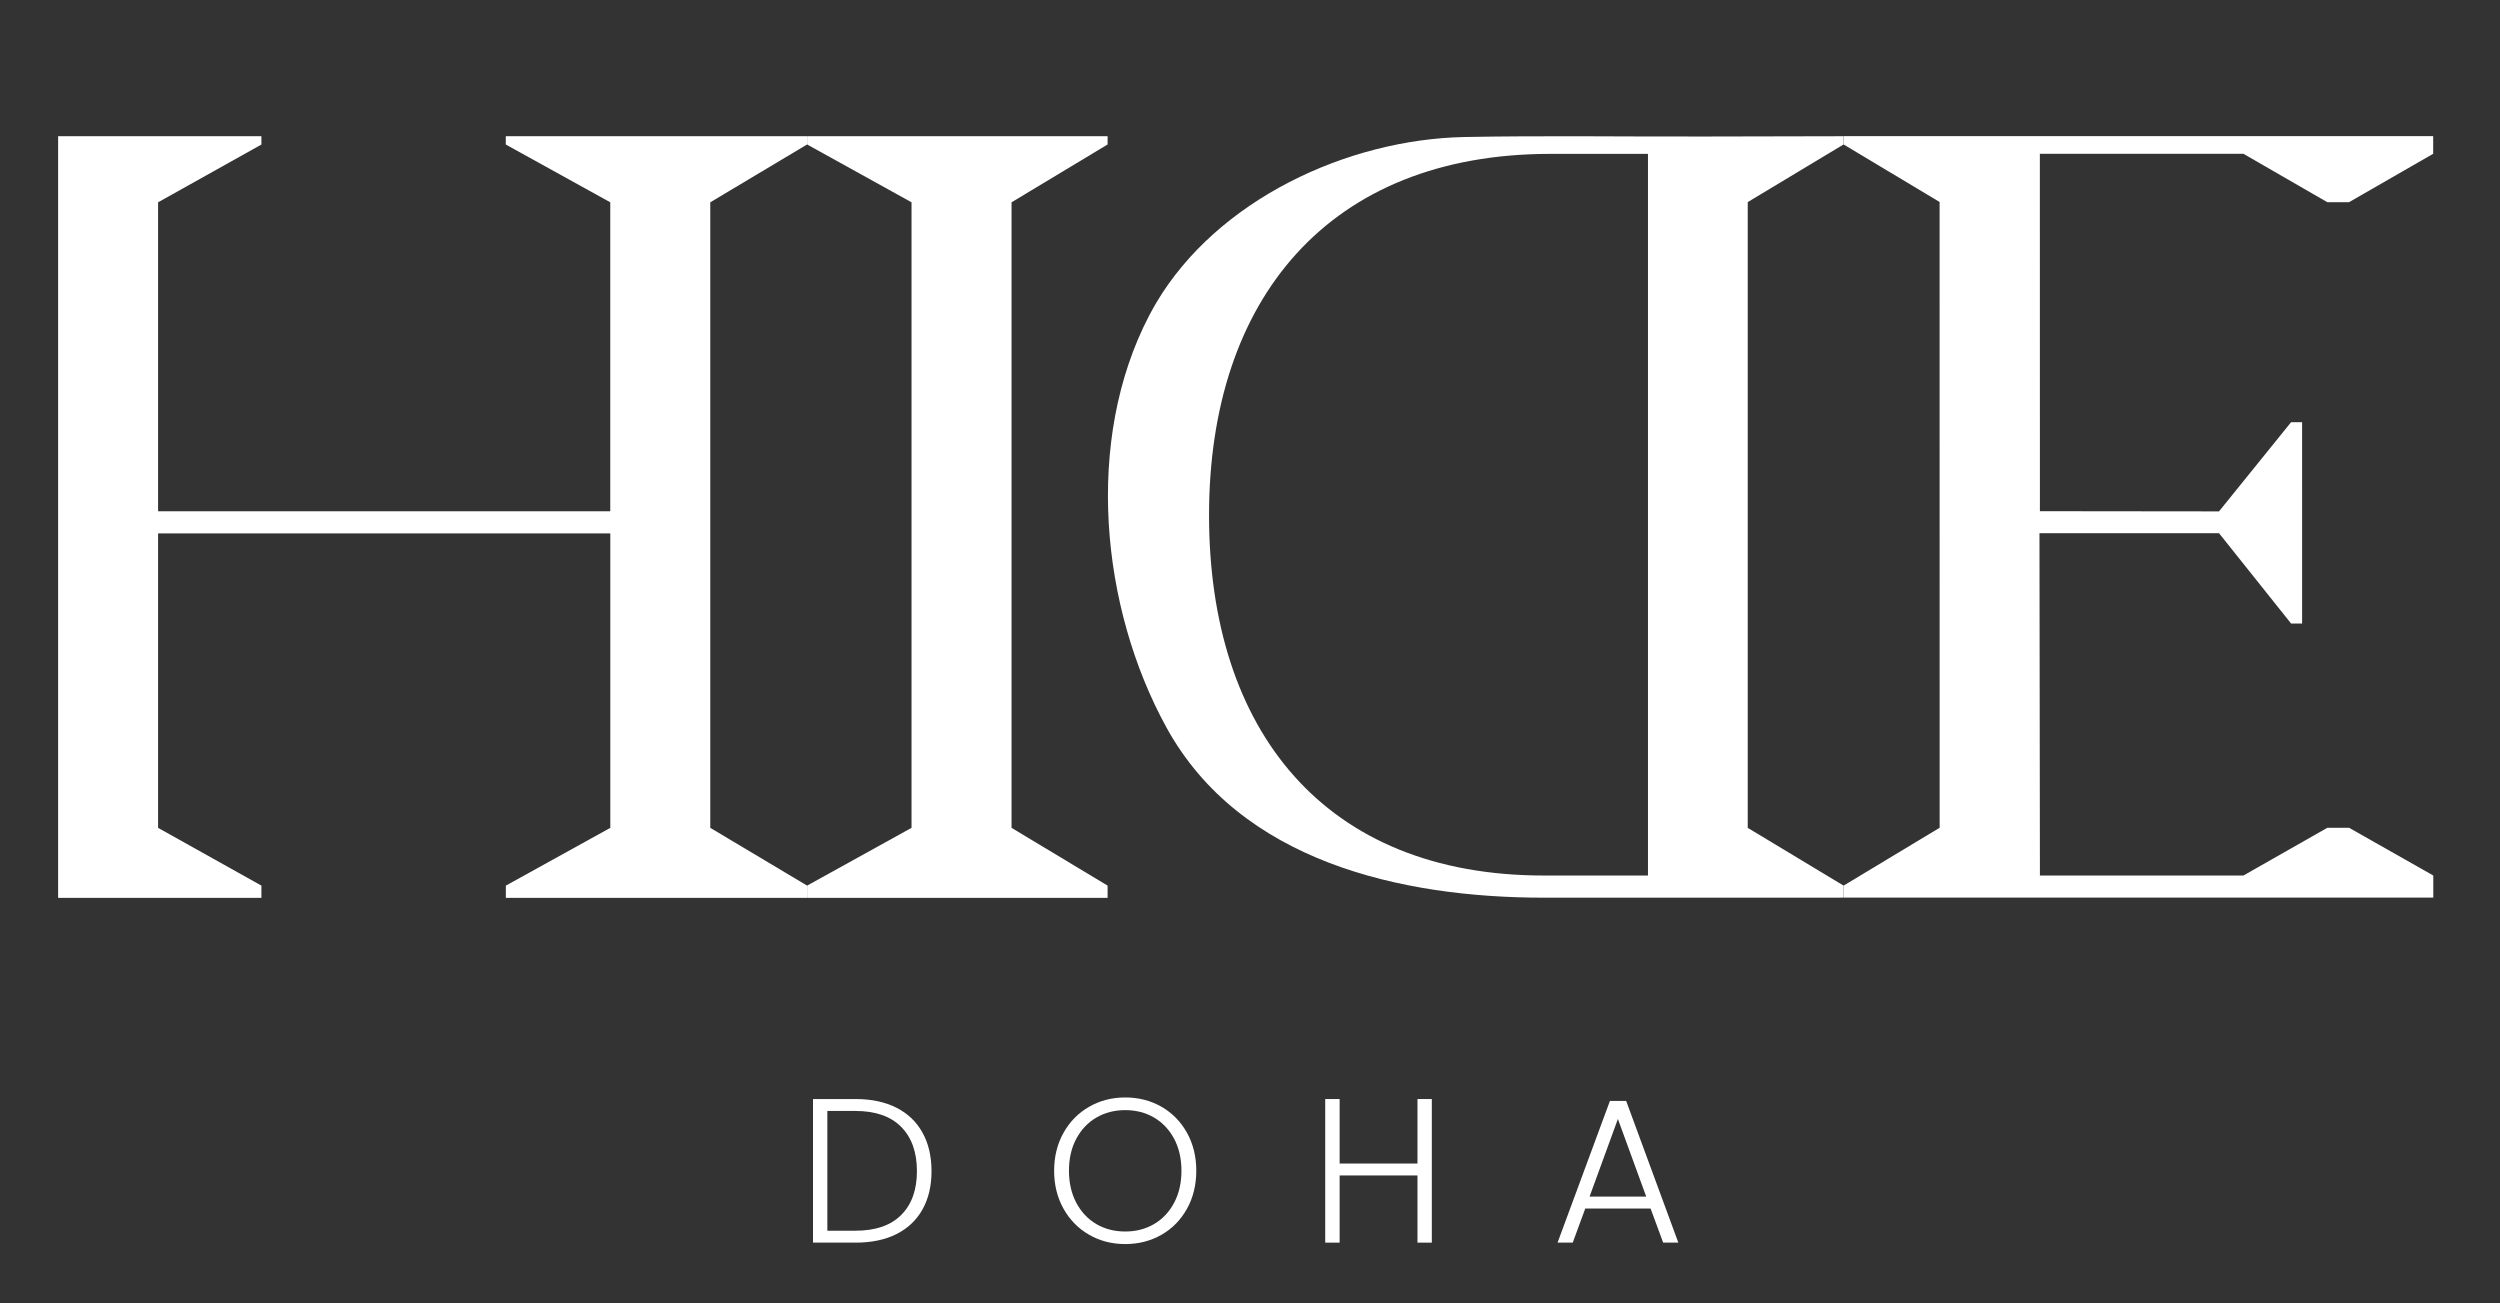
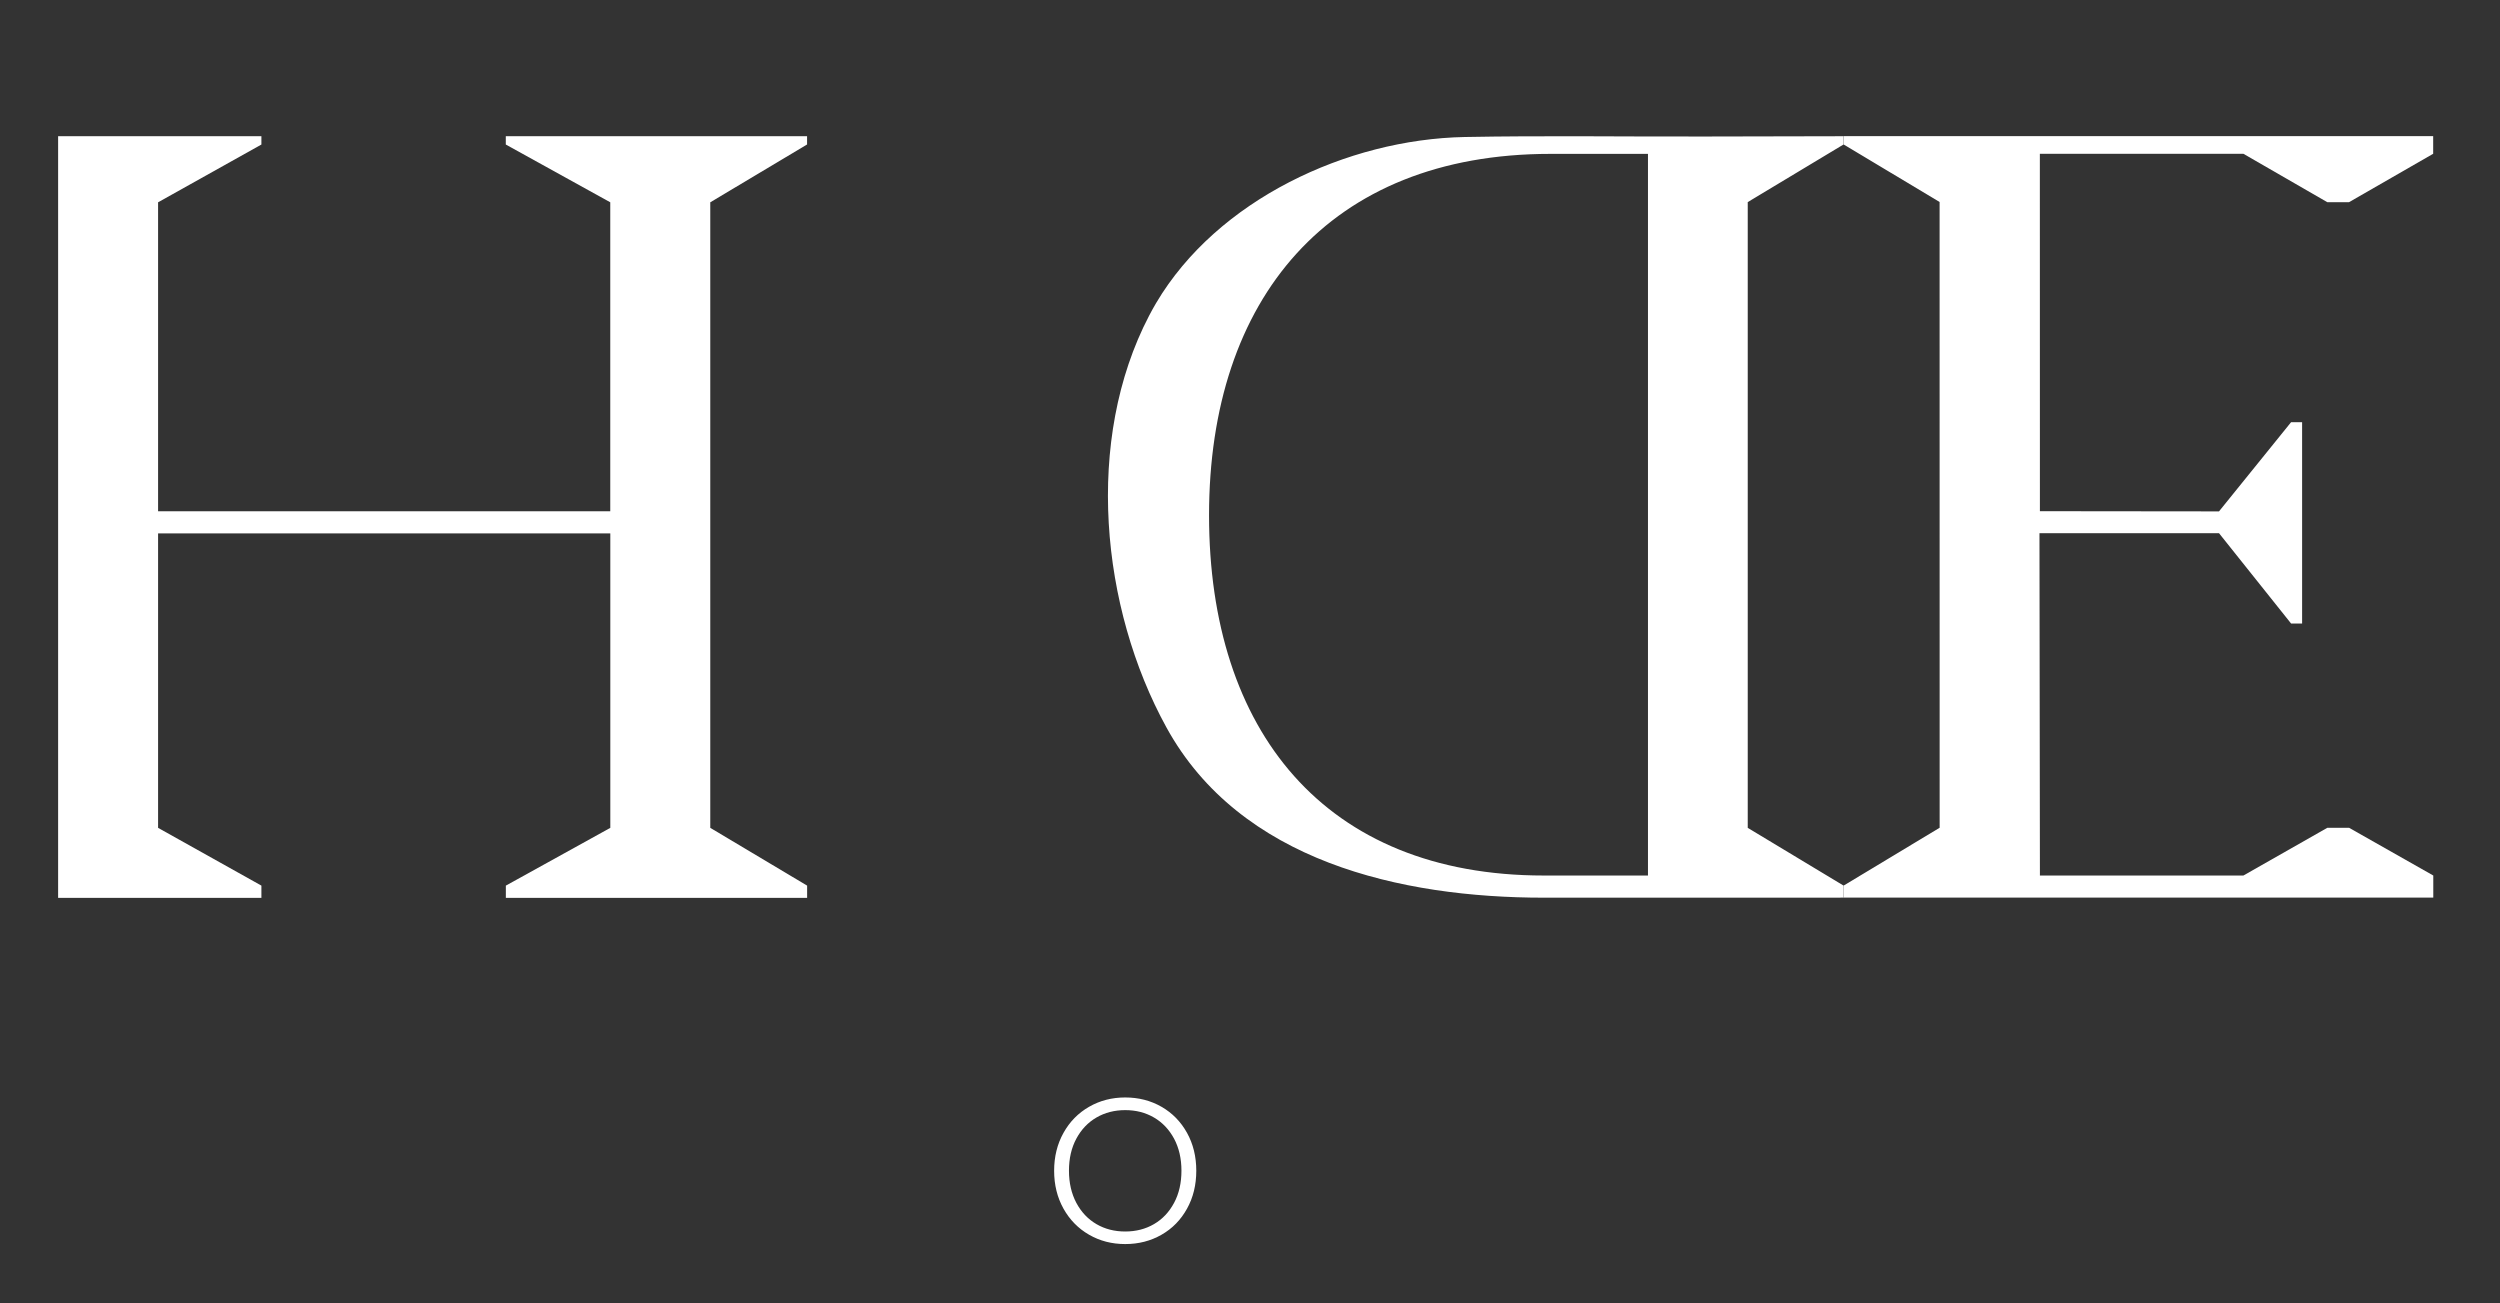
<svg xmlns="http://www.w3.org/2000/svg" version="1.1" id="Layer_1" x="0px" y="0px" viewBox="0 0 505.44 263.52" style="enable-background:new 0 0 505.44 263.52;" xml:space="preserve">
  <rect x="0" y="0" width="505.44" height="263.52" fill="#333333" stroke="none" />
  <style type="text/css">
	.st0{fill:#FFFFFF;}
	.st1{fill:none;}
</style>
-   <path class="st0" d="M182.2,245.64c2.12-2.12,3.18-5.07,3.18-8.86c0-3.82-1.06-6.8-3.18-8.95c-2.12-2.14-5.2-3.22-9.24-3.22h-5.69  v24.21h5.69C177,248.82,180.09,247.76,182.2,245.64 M181.23,223.95c2.3,1.16,4.06,2.84,5.27,5.03c1.22,2.19,1.83,4.79,1.83,7.81  c0,2.99-0.61,5.57-1.83,7.74c-1.22,2.17-2.98,3.83-5.27,4.98c-2.3,1.15-5.05,1.72-8.26,1.72h-8.6V222.2h8.6  C176.17,222.2,178.93,222.78,181.23,223.95" />
  <path class="st0" d="M233.3,247.49c1.72-1,3.07-2.43,4.07-4.3c1-1.87,1.49-4.04,1.49-6.5c0-2.46-0.5-4.62-1.49-6.48  c-1-1.85-2.35-3.28-4.07-4.28c-1.72-1-3.65-1.49-5.81-1.49s-4.1,0.5-5.81,1.49c-1.72,1-3.07,2.42-4.07,4.28  c-1,1.86-1.49,4.02-1.49,6.48c0,2.46,0.5,4.63,1.49,6.5c1,1.87,2.35,3.3,4.07,4.3c1.72,1,3.65,1.49,5.81,1.49  S231.58,248.49,233.3,247.49 M220.18,249.63c-2.19-1.26-3.91-3.02-5.17-5.27c-1.26-2.26-1.89-4.81-1.89-7.66  c0-2.85,0.63-5.4,1.89-7.66c1.26-2.26,2.98-4.01,5.17-5.27c2.19-1.26,4.62-1.89,7.31-1.89c2.71,0,5.16,0.63,7.35,1.89  c2.19,1.26,3.9,3.02,5.15,5.27c1.25,2.26,1.87,4.81,1.87,7.66c0,2.85-0.62,5.41-1.87,7.66c-1.25,2.26-2.96,4.02-5.15,5.27  c-2.19,1.26-4.64,1.89-7.35,1.89C224.8,251.52,222.36,250.89,220.18,249.63" />
  <rect x="-708.16" y="-400.48" class="st1" width="1920" height="1080" />
-   <polygon class="st0" points="289.48,222.2 289.48,251.23 286.58,251.23 286.58,237.65 270.84,237.65 270.84,251.23 267.93,251.23   267.93,222.2 270.84,222.2 270.84,235.24 286.58,235.24 286.58,222.2 " />
-   <path class="st0" d="M332.83,241.93l-5.73-15.7l-5.73,15.7H332.83z M333.71,244.34H320.5l-2.53,6.89h-3.07l10.59-28.65h3.28  l10.55,28.65h-3.07L333.71,244.34z" />
  <path class="st0" d="M143.6,167.37V40.9l19.57-11.69v-1.67h-60.91v1.68l21.12,11.68v62.46H31.96V40.9l20.89-11.68v-1.68h-41.1  v153.99h41.1v-2.48l-20.89-11.68v-59.53h91.43v59.53l-21.12,11.68v2.48h60.91v-2.48C163.1,179.01,143.6,167.37,143.6,167.37" />
-   <rect x="-708.16" y="-400.48" class="st1" width="1920" height="1080" />
-   <polygon class="st0" points="204.51,167.37 204.51,40.9 223.93,29.21 223.93,27.54 163.18,27.54 163.18,29.21 184.29,40.9   184.29,103.35 184.29,107.84 184.29,167.37 163.18,179.05 163.18,181.53 223.93,181.53 223.93,179.05 " />
  <path class="st0" d="M474.91,40.88l17.02-9.79v-3.57H374.43c0,0-0.63-0.01-1.69,0c0,0,0,0.07-0.01,1.68c0.01,0,0.01,0,0.01,0.01v0  l19.4,11.63l0.01,126.51v0c0,0-19.41,11.69-19.42,11.7l0.01,2.43h119.21v-4.47l-17.02-9.65h-4.4l-16.97,9.65h-41.14l-0.09-69.21  h36.3l14.57,18.26h2.23V85.36h-2.23l-14.57,18.03l-36.21-0.04l-0.01-72.26h41.15l16.97,9.79H474.91z" />
  <path class="st0" d="M333.18,177.01h-21.06c-44.38,0-67.68-29.36-67.68-72.83c0-43.71,24.2-73.07,69.02-73.07h19.72V177.01z   M353.35,167.37V40.86l19.37-11.65c0-1.62,0-1.67,0-1.67c-6.04,0.02-26.21,0.05-27.68,0.06c-16.3,0.05-32.63-0.21-48.92,0.1  c-23.74,0.46-50.03,12.7-62.37,33.55c-0.49,0.83-0.97,1.69-1.42,2.56c-13.13,25.15-9.82,59.04,3.5,83.27  c14.87,27.06,47.36,34.41,76.3,34.41l60.6-0.01c0.01,0-0.01-0.24,0-2.43L353.35,167.37z" />
  <rect x="-708.16" y="-400.48" class="st1" width="1920" height="1080" />
  <rect x="-708.16" y="-400.48" class="st1" width="1920" height="1080" />
</svg>